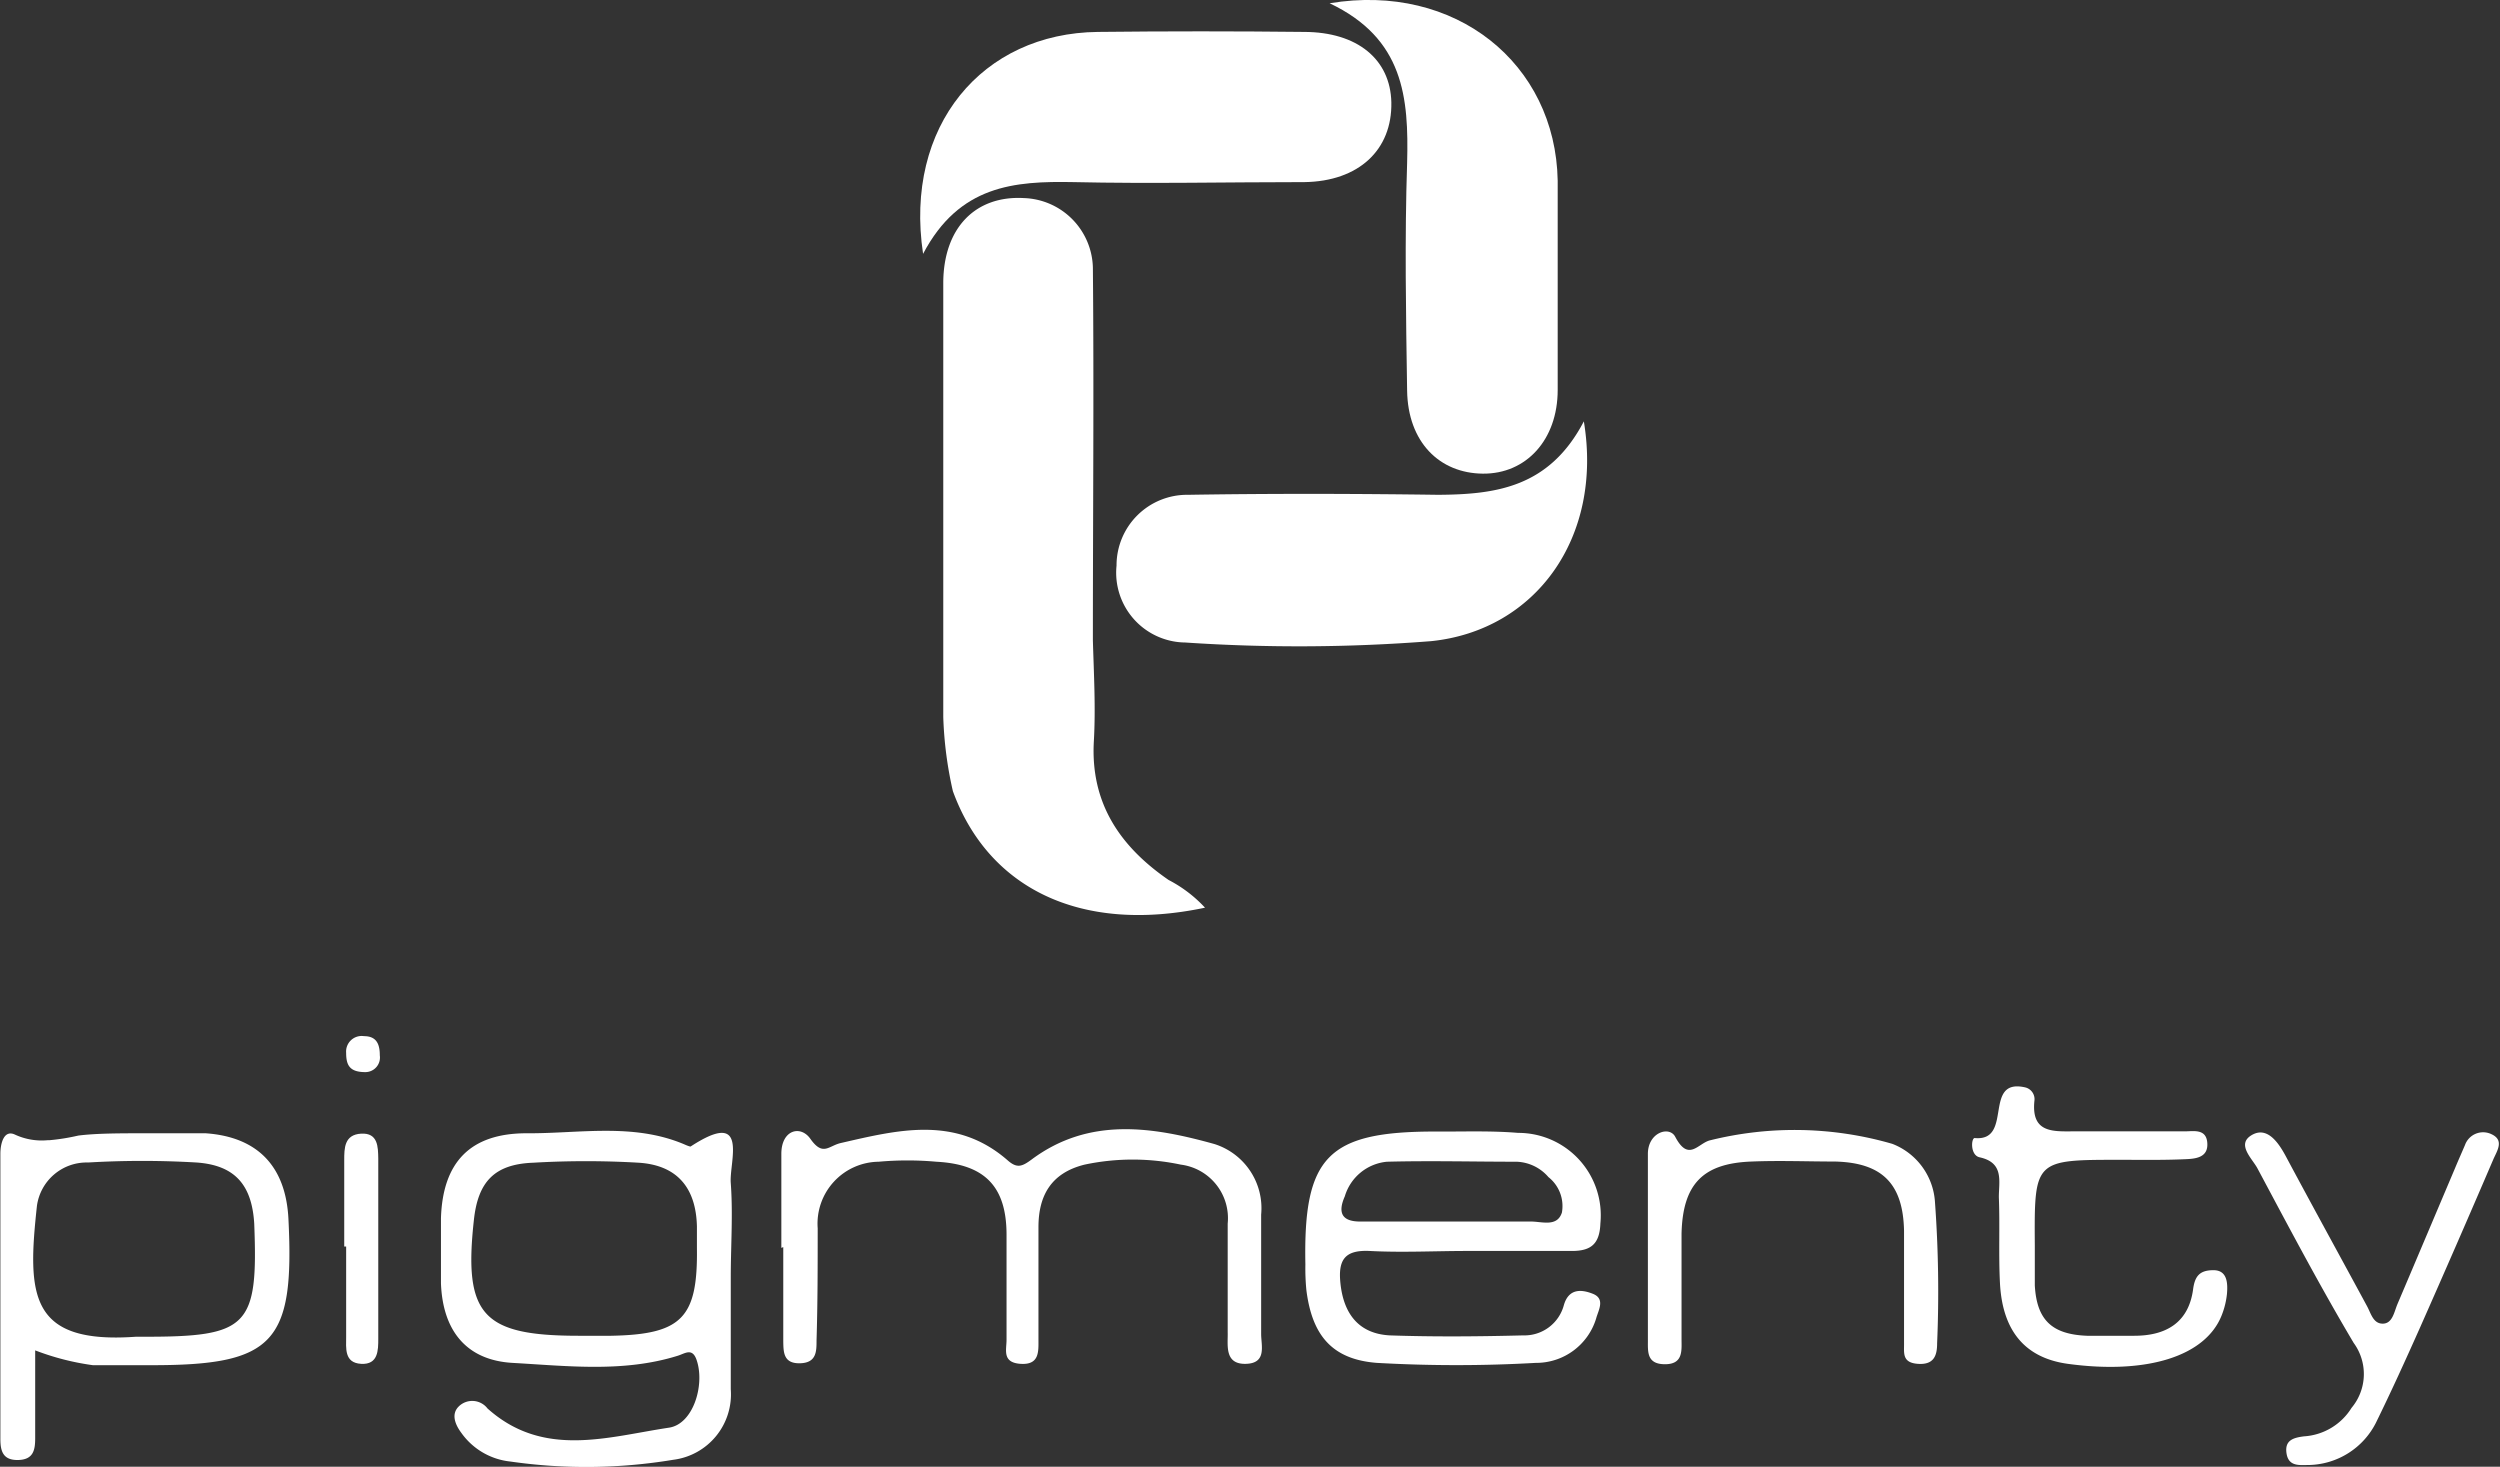
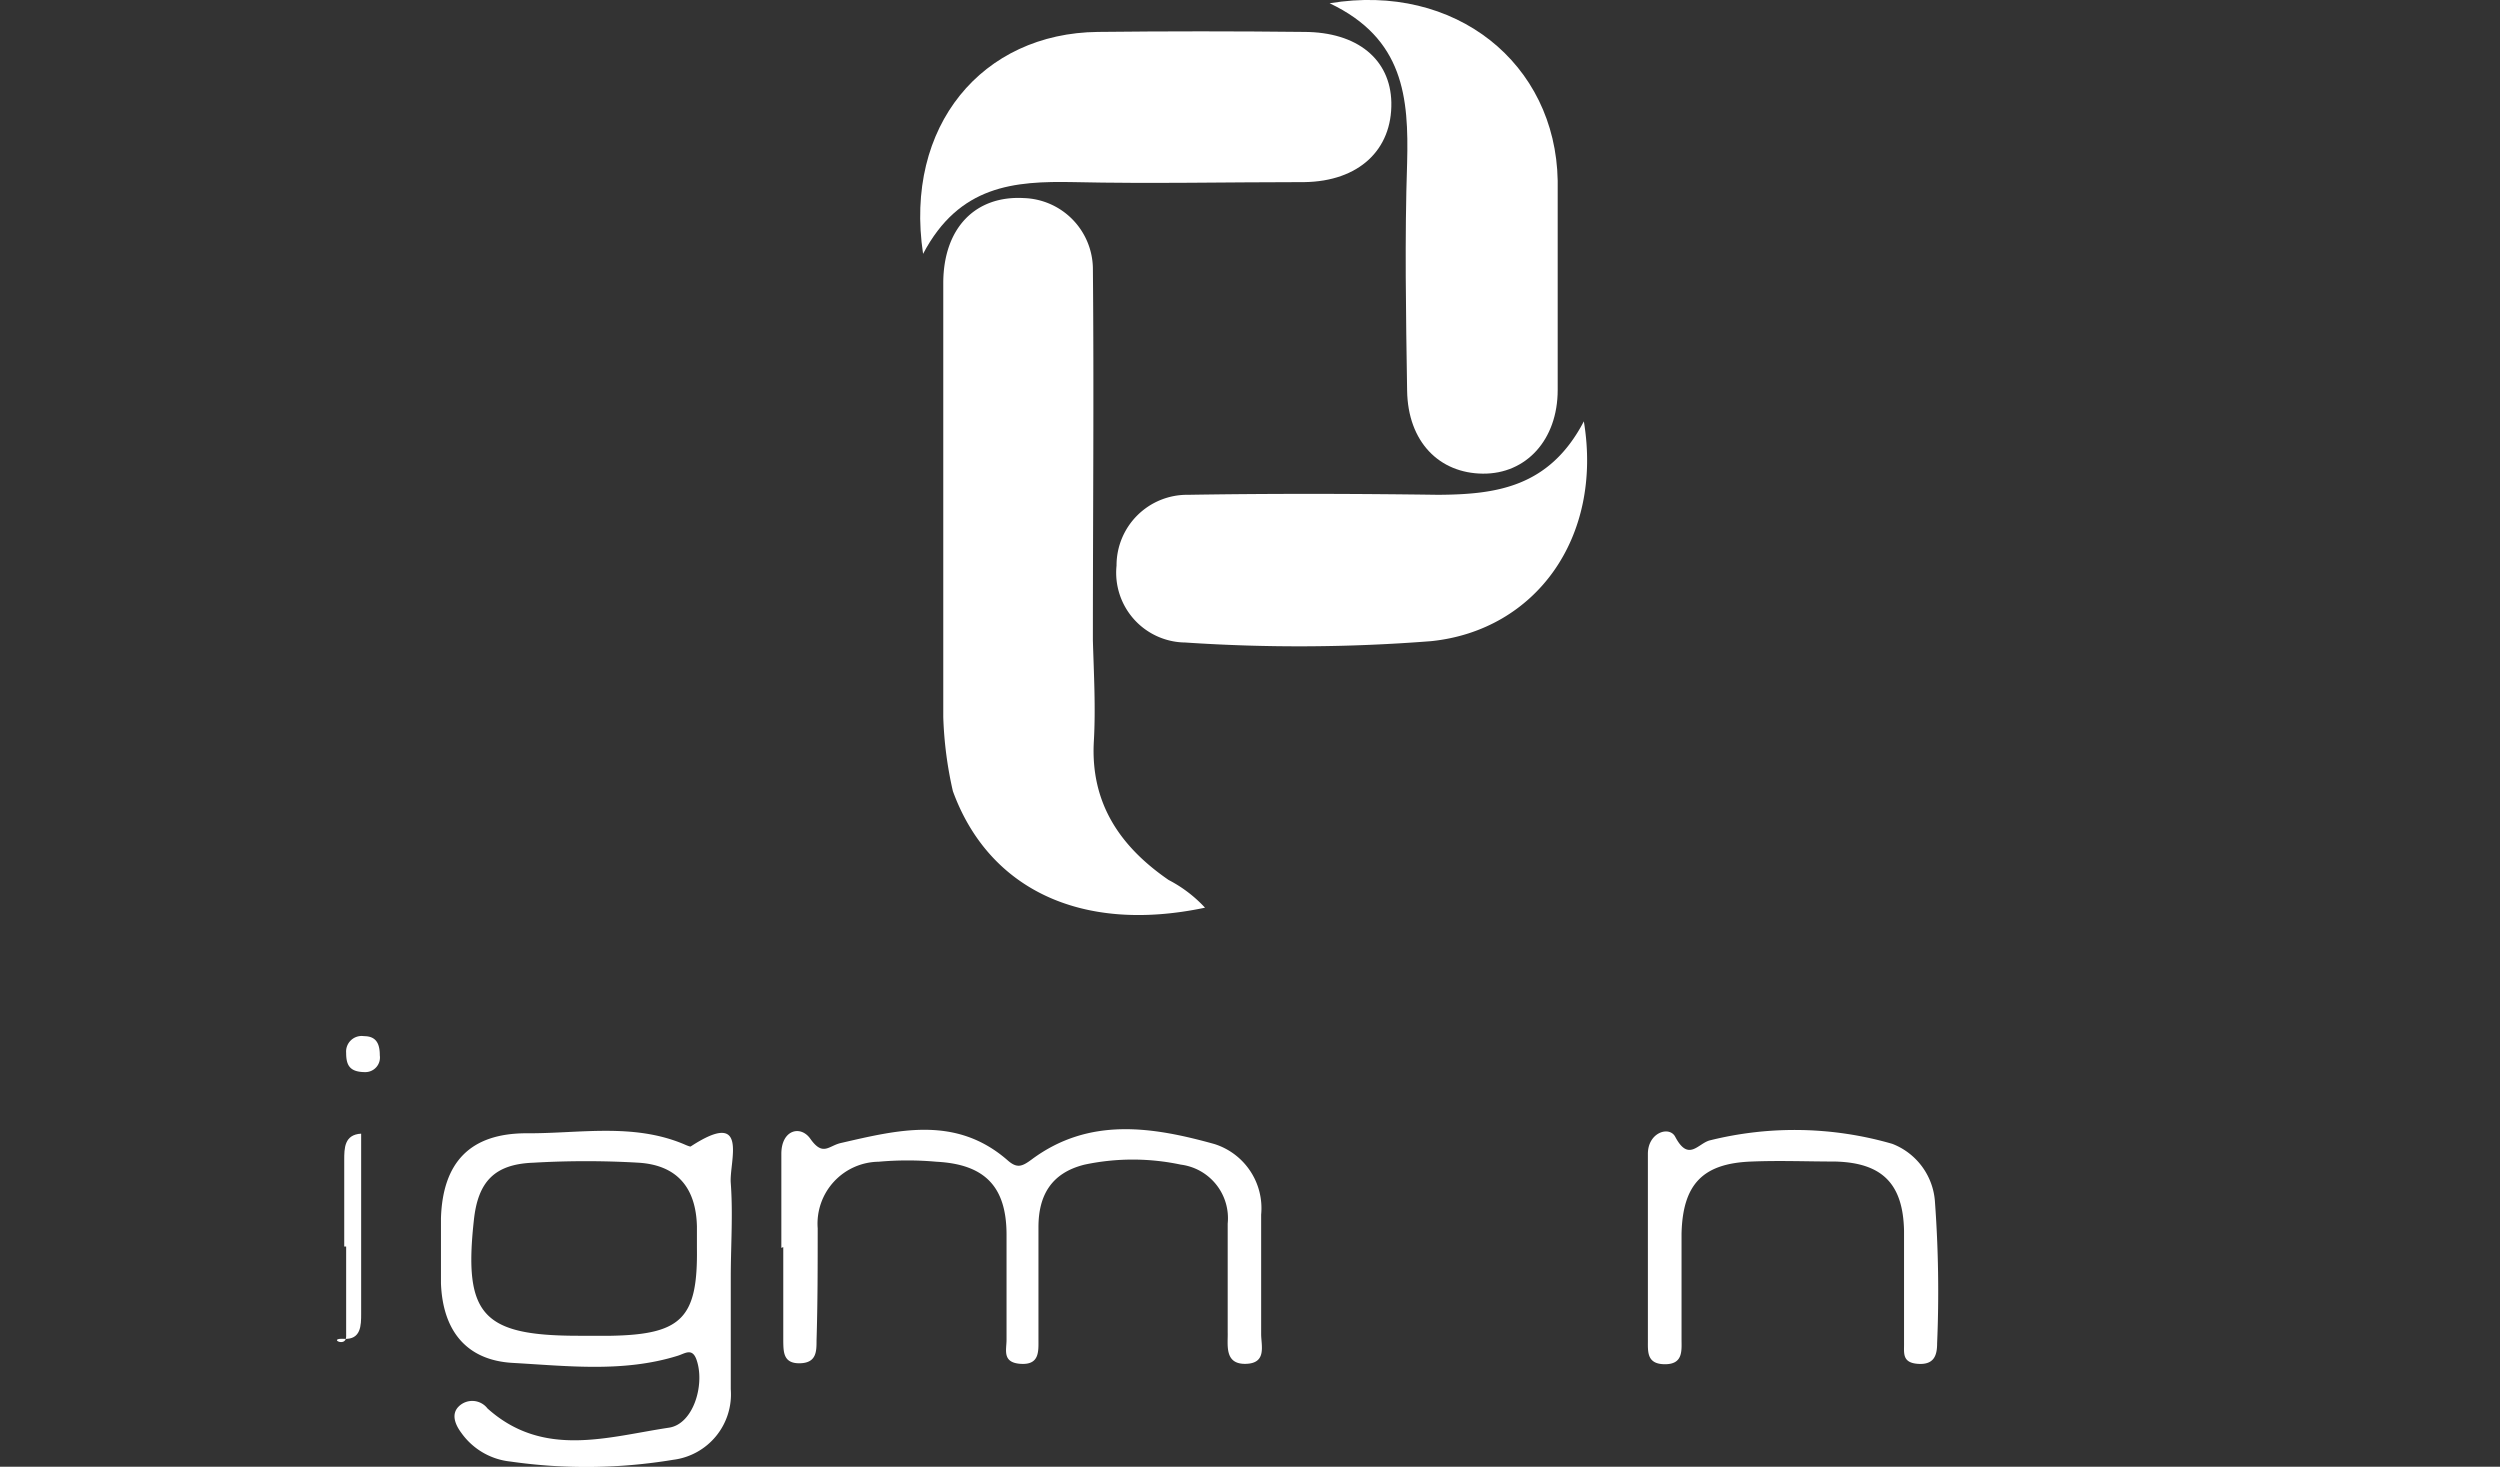
<svg xmlns="http://www.w3.org/2000/svg" viewBox="0 0 130 76.27">
  <rect x="0" y="0" width="130" height="76.27" fill="#333333" stroke="none" />
  <defs>
    <style>.cls-1{fill:#fff;}</style>
  </defs>
  <title>pigmenty_w</title>
  <g id="Слой_2" data-name="Слой 2">
    <g id="Слой_1-2" data-name="Слой 1">
      <path class="cls-1" d="M69.14.17C75.68-.92,80.89,3.3,81,9.39c0,3.63,0,7.26,0,10.89,0,2.59-1.64,4.37-3.89,4.35S73.21,23,73.17,20.31c-.06-3.94-.13-7.89,0-11.83C73.26,5.07,73,2,69.14.17Z" />
      <path class="cls-1" d="M48,13.2C47,6.54,51.09,1.72,57.09,1.66q5.35-.06,10.71,0c2.8,0,4.5,1.44,4.55,3.66.05,2.47-1.69,4.11-4.52,4.15-4,0-8,.09-12,0C52.74,9.41,49.88,9.63,48,13.2Z" />
      <path class="cls-1" d="M82.36,21.91c1,6.05-2.51,10.87-7.94,11.43a88.06,88.06,0,0,1-12.79.07,3.63,3.63,0,0,1-3.57-4,3.67,3.67,0,0,1,3.73-3.68c4.32-.07,8.65-.06,13,0C77.77,25.71,80.56,25.36,82.36,21.91Z" />
      <path class="cls-1" d="M60.77,45.76c-2.53-1.74-4.07-4-3.89-7.21.1-1.75,0-3.5-.05-5.25h0c0-6.46.06-12.92,0-19.38a3.71,3.71,0,0,0-3.59-3.62c-2.51-.14-4.18,1.54-4.19,4.41,0,5.92,0,11.84,0,17.76,0,1.61,0,3.22,0,4.82a20,20,0,0,0,.5,3.85c1.82,5,6.57,7.44,13.11,6.06A6.89,6.89,0,0,0,60.77,45.76Z" />
      <path class="cls-1" d="M40.63,64.89c0-1.63,0-3.26,0-4.89,0-1.25,1-1.51,1.51-.78.65.92.94.37,1.57.22,3-.69,6-1.45,8.69.9.49.43.75.32,1.25-.05,3-2.23,6.3-1.69,9.5-.8a3.5,3.5,0,0,1,2.43,3.67c0,2.07,0,4.14,0,6.21,0,.6.31,1.53-.81,1.55s-.91-1-.93-1.64c0-1.88,0-3.76,0-5.65a2.81,2.81,0,0,0-2.44-3.07,12.06,12.06,0,0,0-5,0C54.62,61,54,62.22,54,63.81c0,2,0,3.89,0,5.84,0,.62.06,1.33-.92,1.27s-.74-.72-.74-1.25c0-1.82,0-3.64,0-5.46,0-2.51-1.13-3.67-3.65-3.8a16.82,16.82,0,0,0-3,0,3.22,3.22,0,0,0-3.17,3.46c0,2,0,3.89-.06,5.84,0,.56,0,1.16-.86,1.18s-.86-.57-.87-1.14c0-1.63,0-3.27,0-4.9Z" />
-       <path class="cls-1" d="M110.24,60.31c-4.46,0-4.46,0-4.43,4.46,0,.69,0,1.38,0,2.07.1,1.79.88,2.55,2.72,2.62.82,0,1.63,0,2.45,0,1.6,0,2.82-.64,3.06-2.41.09-.68.33-1,1.06-1s.75.69.7,1.25a4.15,4.15,0,0,1-.27,1.09c-.84,2.14-3.89,3.09-8,2.53-2.19-.3-3.39-1.67-3.53-4.16-.08-1.5,0-3-.06-4.51,0-.83.28-1.79-1-2.07-.51-.11-.44-1.05-.24-1,2,.17.4-3.12,2.59-2.64a.63.63,0,0,1,.5.7c-.17,1.64.9,1.6,2,1.59,1.94,0,3.89,0,5.83,0,.45,0,1.11-.15,1.16.61s-.61.82-1.18.84C112.49,60.33,111.37,60.31,110.24,60.31Z" />
      <path class="cls-1" d="M85.69,64.9c0-1.64,0-3.27,0-4.9,0-1.11,1.11-1.47,1.42-.89.71,1.35,1.2.31,1.84.18a18.24,18.24,0,0,1,9.45.19,3.48,3.48,0,0,1,2.22,3.05,64,64,0,0,1,.11,7.33c0,.62-.16,1.12-1,1.06s-.71-.58-.72-1.08c0-2,0-3.89,0-5.84-.05-2.45-1.14-3.54-3.59-3.6-1.44,0-2.88-.06-4.33,0-2.54.09-3.59,1.17-3.65,3.76,0,1.82,0,3.64,0,5.46,0,.6.1,1.33-.88,1.32s-.86-.72-.87-1.33c0-1.57,0-3.14,0-4.7Z" />
-       <path class="cls-1" d="M120.08,76.18c-.49,0-1.07.1-1.18-.6s.37-.82.91-.89a3.14,3.14,0,0,0,2.47-1.48,2.74,2.74,0,0,0,.11-3.38c-1.78-3-3.36-6-5-9.07-.27-.51-1.11-1.25-.31-1.73s1.39.36,1.79,1.11c1.39,2.6,2.81,5.18,4.21,7.77.21.38.32.92.82.92s.59-.58.76-1c1-2.35,2-4.72,3-7.08.17-.41.35-.81.52-1.21a1,1,0,0,1,1.38-.56c.67.31.29.86.1,1.29q-1.89,4.41-3.83,8.79c-.74,1.66-1.49,3.31-2.29,4.94A4,4,0,0,1,120.08,76.18Z" />
-       <path class="cls-1" d="M17.9,64.82c0-1.49,0-3,0-4.49,0-.62,0-1.33.88-1.38s.88.69.89,1.3c0,3.12,0,6.24,0,9.36,0,.6,0,1.36-.89,1.31S18,70.1,18,69.5c0-1.56,0-3.12,0-4.68Z" />
+       <path class="cls-1" d="M17.9,64.82c0-1.49,0-3,0-4.49,0-.62,0-1.33.88-1.38c0,3.12,0,6.24,0,9.36,0,.6,0,1.36-.89,1.31S18,70.1,18,69.5c0-1.56,0-3.12,0-4.68Z" />
      <path class="cls-1" d="M19,55.75c-.82,0-1-.36-1-1a.81.81,0,0,1,.93-.87c.66,0,.82.43.82,1A.76.76,0,0,1,19,55.75Z" />
      <path class="cls-1" d="M35.91,59.62c-.06,0-.23-.07-.34-.12-2.66-1.12-5.46-.55-8.19-.57-2.94,0-4.36,1.52-4.45,4.42,0,1.12,0,2.25,0,3.38.09,2.44,1.3,4,3.72,4.14,2.86.16,5.77.51,8.59-.37.39-.12.78-.45,1,.27.41,1.28-.2,3.29-1.46,3.47-3.19.48-6.53,1.6-9.43-1a1,1,0,0,0-1.5-.1c-.4.4-.18.94.14,1.37A3.58,3.58,0,0,0,26.54,76,27.64,27.64,0,0,0,35,75.91,3.43,3.43,0,0,0,38,72.24c0-1.94,0-3.89,0-5.83h0c0-1.63.12-3.27,0-4.89C37.91,60.42,39,57.6,35.91,59.62Zm-4.13,9.84c-.5,0-1,0-1.5,0v0H30.1c-5,0-6-1.07-5.46-6,.21-2,1.06-2.93,3.11-3a47,47,0,0,1,5.44,0c2,.12,3,1.28,3.05,3.31,0,.37,0,.75,0,1.12C36.29,68.53,35.46,69.39,31.78,69.46Z" />
-       <path class="cls-1" d="M82.81,67.27c-.59-.23-1.24-.27-1.49.6a2.12,2.12,0,0,1-2.11,1.57c-2.32.06-4.64.08-6.95,0-1.61-.09-2.4-1.13-2.56-2.73-.12-1.2.23-1.72,1.52-1.66,1.69.09,3.38,0,5.07,0h0c1.82,0,3.64,0,5.45,0,1,0,1.44-.37,1.48-1.43a4.29,4.29,0,0,0-4.28-4.71c-1.43-.12-2.88-.06-4.32-.07-5.58,0-6.85,1.3-6.74,6.91a11.65,11.65,0,0,0,.05,1.32c.29,2.35,1.32,3.62,3.67,3.8a73.41,73.41,0,0,0,8.26,0A3.26,3.26,0,0,0,83,68.56C83.11,68.14,83.5,67.53,82.81,67.27ZM69.93,62.21a2.53,2.53,0,0,1,2.19-1.8c2.25-.06,4.5,0,6.75,0a2.29,2.29,0,0,1,1.65.8,1.92,1.92,0,0,1,.7,1.84c-.25.78-1.06.46-1.64.47-1.37,0-2.75,0-4.13,0H70.76C69.8,63.53,69.54,63.09,69.93,62.21Z" />
-       <path class="cls-1" d="M15,63.41c-.13-2.75-1.59-4.29-4.31-4.48H7.59c-1.3,0-2.58,0-3.52.12a11,11,0,0,1-1.49.24s-.07,0-.09,0A3.31,3.31,0,0,1,.78,59c-.57-.27-.76.44-.76,1q0,7.41,0,14.83c0,.62.13,1.11.93,1.09s.88-.54.88-1.14V70.22a13.39,13.39,0,0,0,3,.77c1,0,2,0,3,0C14.23,71,15.32,69.85,15,63.41Zm-7.56,6.1c-.12,0-.25,0-.37,0-5.57.4-5.65-2.19-5.15-6.8a2.61,2.61,0,0,1,2.66-2.26,48.24,48.24,0,0,1,5.64,0c2,.14,2.88,1.17,3,3.18C13.43,69,12.91,69.52,7.45,69.51Z" />
    </g>
  </g>
</svg>